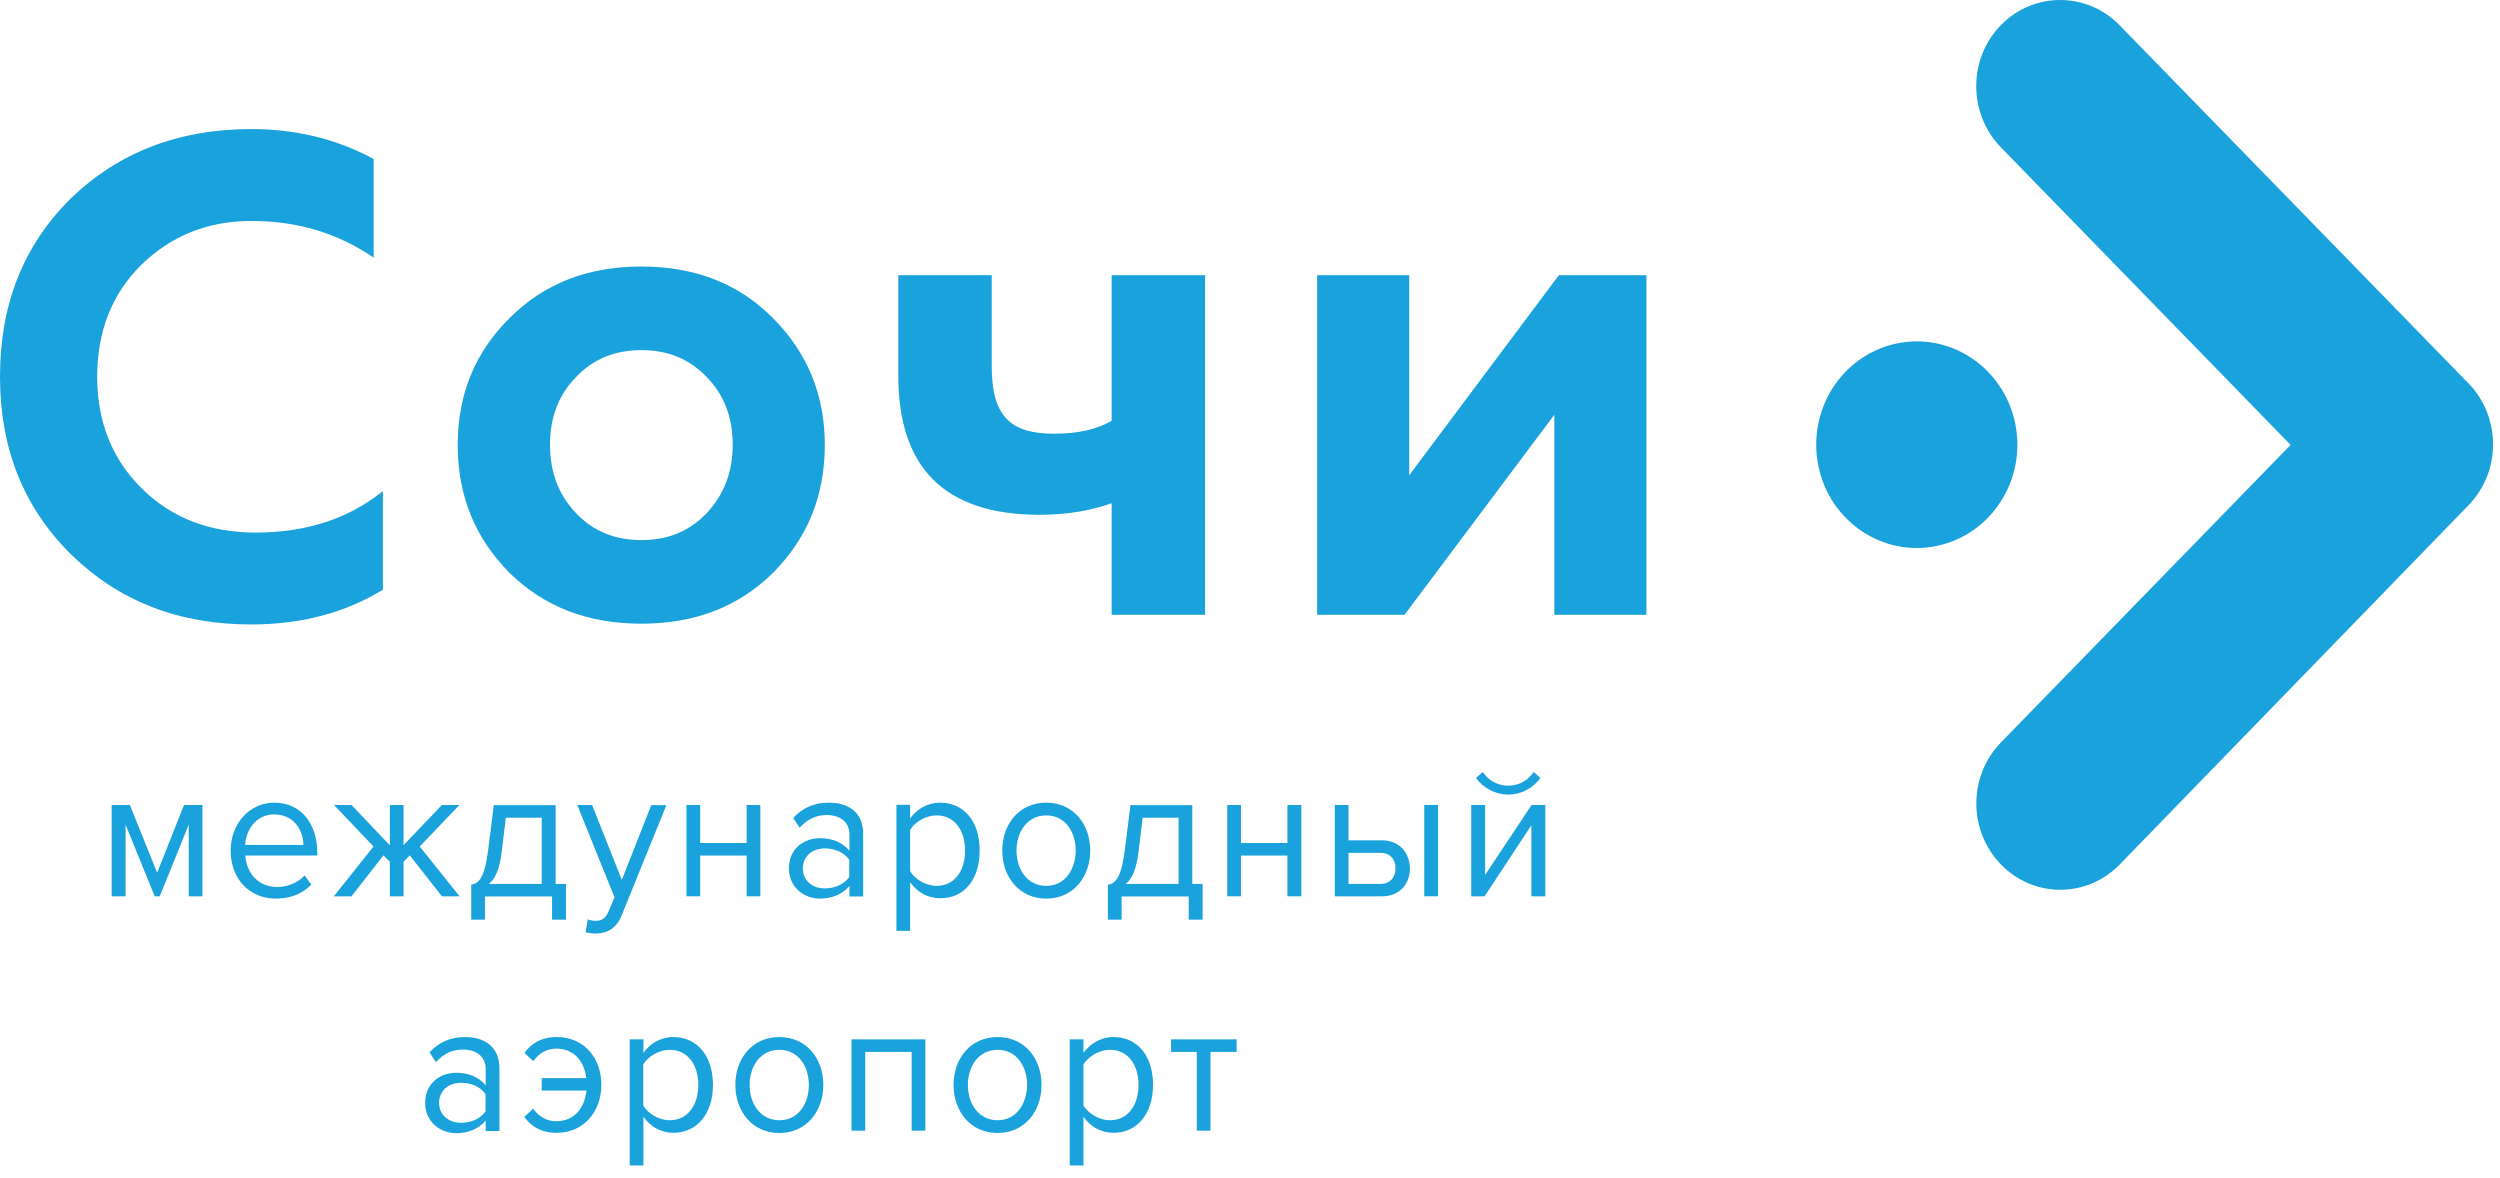
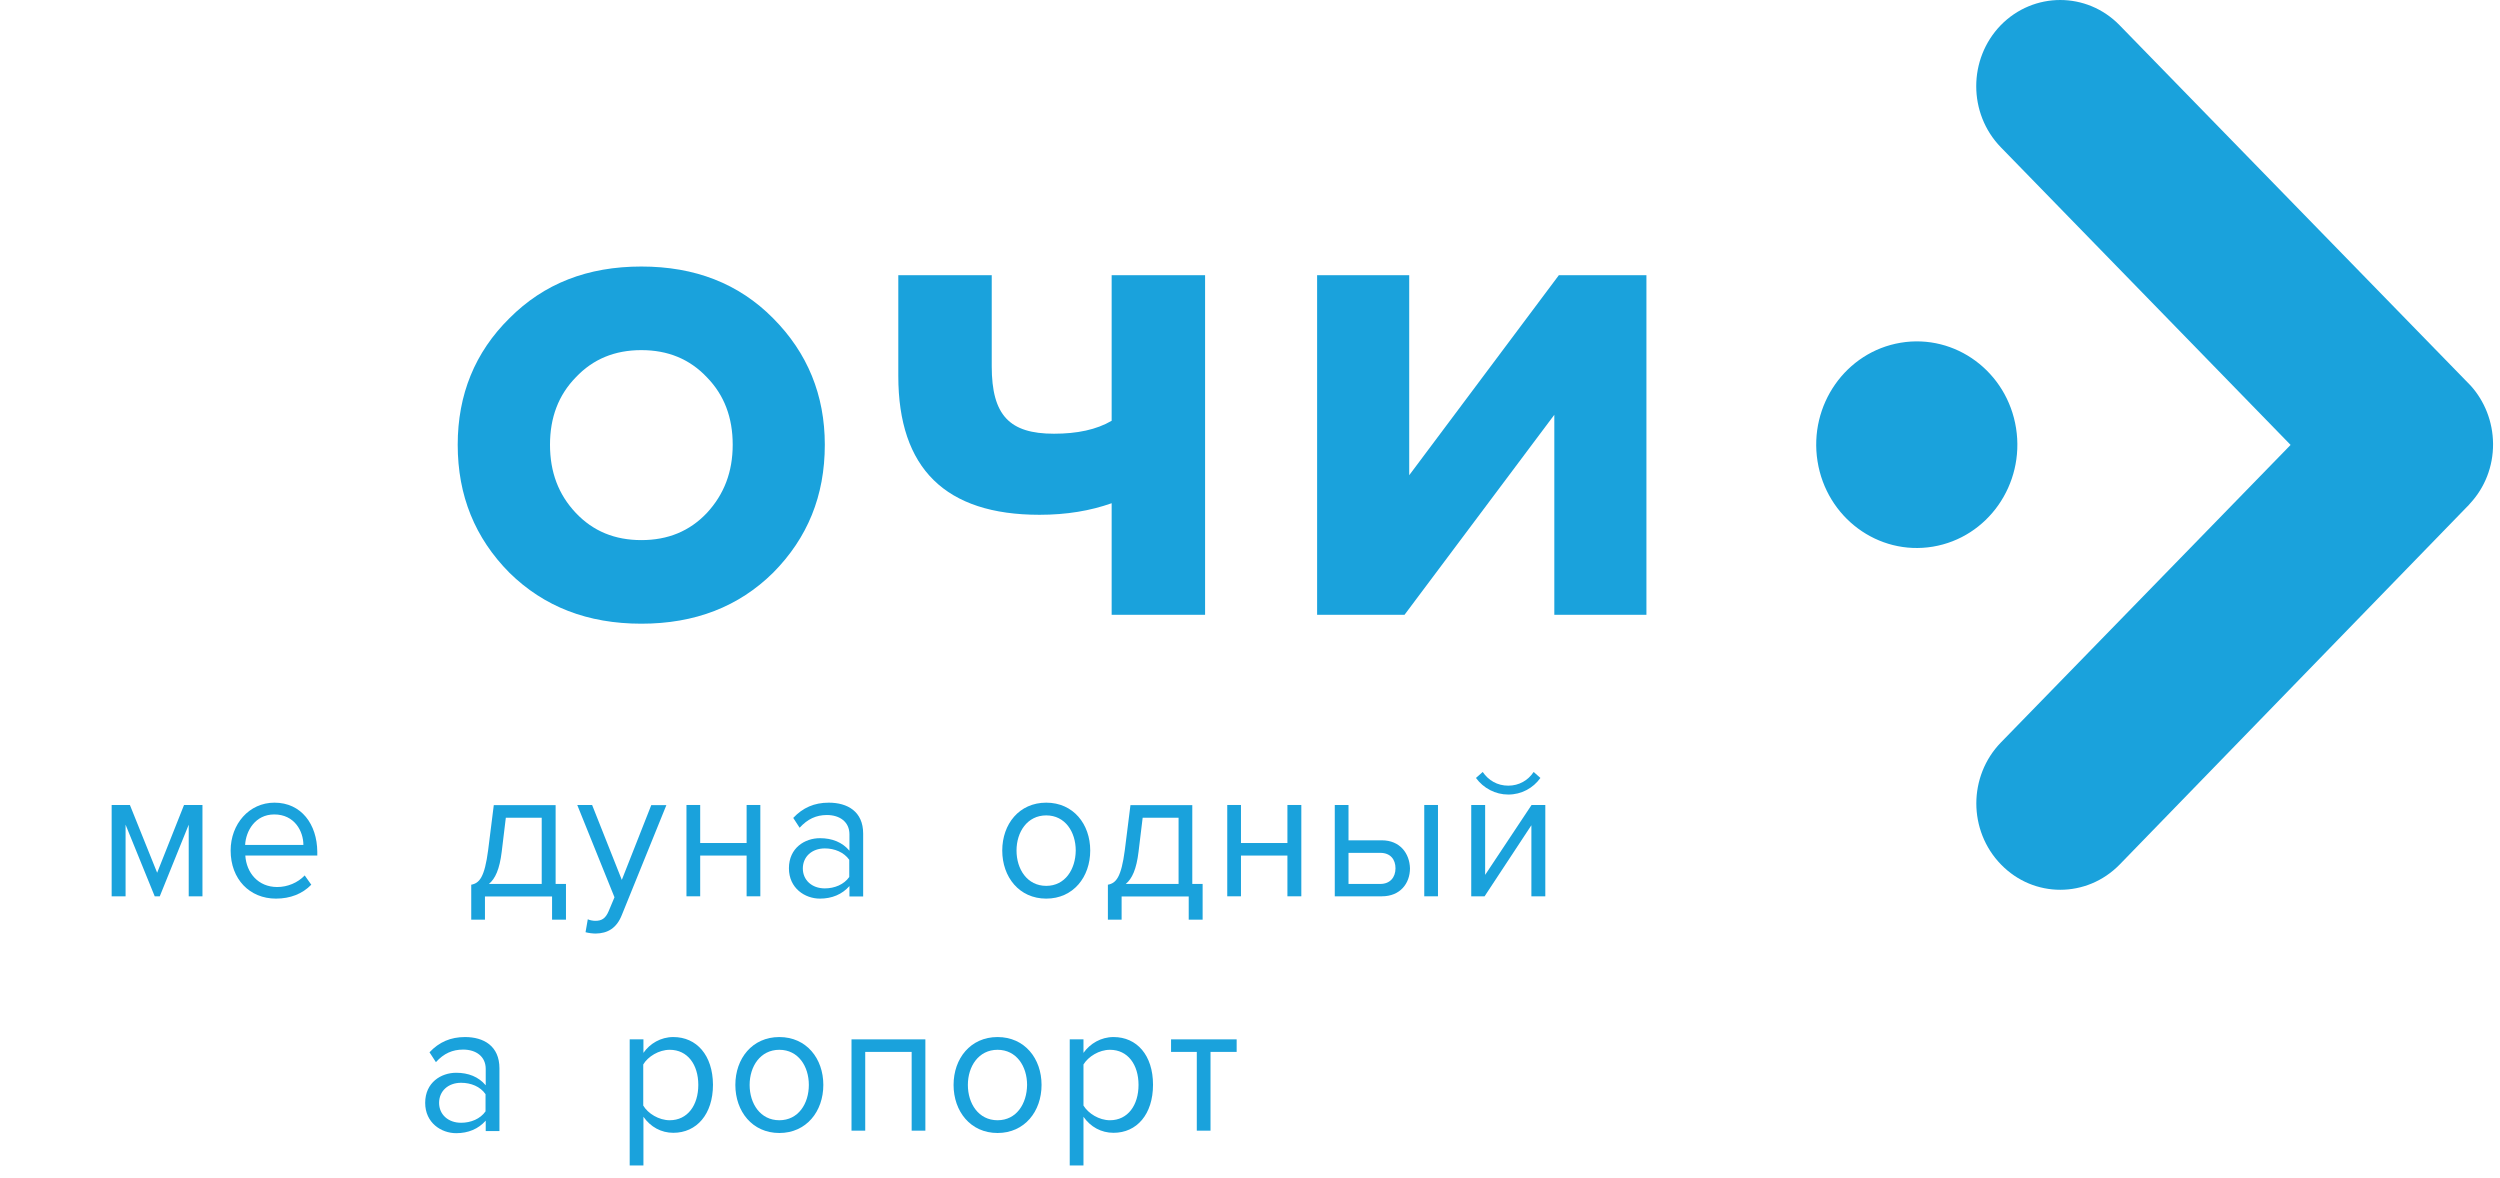
<svg xmlns="http://www.w3.org/2000/svg" width="121" height="57" viewBox="0 0 121 57" fill="none">
  <g clip-path="url(#clip0_94_38)">
-     <path d="M18.532 28.542V23.767C16.867 25.113 14.811 25.776 12.373 25.776C10.162 25.776 8.334 25.085 6.887 23.664C5.44 22.253 4.704 20.431 4.704 18.235C4.704 16.03 5.413 14.245 6.823 12.834C8.27 11.423 10.026 10.694 12.182 10.694C14.393 10.694 16.349 11.283 18.086 12.47V7.695C16.321 6.742 14.365 6.247 12.155 6.247C8.661 6.247 5.741 7.368 3.43 9.601C1.155 11.844 0 14.703 0 18.235C0 21.73 1.155 24.589 3.466 26.86C5.777 29.103 8.661 30.224 12.155 30.224C14.593 30.224 16.713 29.654 18.532 28.542Z" fill="#1AA2DC" />
    <path d="M31.042 30.187C33.635 30.187 35.754 29.364 37.419 27.72C39.084 26.038 39.921 24.001 39.921 21.525C39.921 19.123 39.084 17.077 37.419 15.404C35.754 13.722 33.635 12.9 31.042 12.9C28.44 12.9 26.329 13.722 24.655 15.404C22.99 17.049 22.153 19.095 22.153 21.525C22.153 23.991 22.99 26.038 24.655 27.72C26.329 29.364 28.44 30.187 31.042 30.187ZM27.867 18.264C28.704 17.376 29.759 16.946 31.042 16.946C32.325 16.946 33.38 17.376 34.217 18.264C35.054 19.123 35.463 20.207 35.463 21.525C35.463 22.842 35.045 23.926 34.217 24.823C33.38 25.711 32.325 26.141 31.042 26.141C29.759 26.141 28.704 25.711 27.867 24.823C27.03 23.936 26.62 22.852 26.62 21.525C26.62 20.207 27.03 19.123 27.867 18.264Z" fill="#1AA2DC" />
    <path d="M50.311 24.916C51.63 24.916 52.776 24.72 53.804 24.356V29.757H58.326V13.32H53.804V20.366C53.068 20.796 52.14 20.992 51.011 20.992C48.864 20.992 48 20.104 48 17.731V13.32H43.478V18.198C43.478 22.674 45.762 24.916 50.311 24.916Z" fill="#1AA2DC" />
    <path d="M68.206 23.001V13.32H63.748V29.757H67.978L75.229 20.076V29.757H79.687V13.32H75.448L68.206 23.001Z" fill="#1AA2DC" />
    <path d="M7.606 42.241L6.287 38.961H5.404V43.381H6.078V39.914L7.488 43.381H7.733L9.134 39.914V43.381H9.799V38.961H8.907L7.606 42.241Z" fill="#1AA2DC" />
    <path d="M13.283 38.849C12.055 38.849 11.163 39.886 11.163 41.166C11.163 42.549 12.082 43.493 13.356 43.493C14.056 43.493 14.638 43.259 15.066 42.82L14.748 42.371C14.411 42.727 13.911 42.932 13.419 42.932C12.491 42.932 11.927 42.241 11.873 41.409H15.357V41.231C15.348 39.895 14.584 38.849 13.283 38.849ZM11.864 40.895C11.9 40.213 12.355 39.419 13.274 39.419C14.256 39.419 14.684 40.232 14.684 40.895H11.864Z" fill="#1AA2DC" />
-     <path d="M22.244 43.381L20.315 40.97L22.235 38.961H21.388L19.532 40.904V38.961H18.868V40.914L17.012 38.961H16.166L18.077 40.97L16.157 43.381H17.012L18.559 41.4L18.868 41.708V43.381H19.532V41.708L19.833 41.4L21.388 43.381H22.244Z" fill="#1AA2DC" />
    <path d="M27.393 44.511V42.783H26.892V38.97H23.899L23.626 41.147C23.454 42.456 23.208 42.745 22.808 42.82V44.511H23.472V43.39H26.72V44.511H27.393ZM26.219 42.783H23.663C23.972 42.53 24.181 42.063 24.282 41.231L24.482 39.578H26.219V42.783Z" fill="#1AA2DC" />
    <path d="M31.524 38.961L30.096 42.587L28.658 38.961H27.939L29.741 43.428L29.459 44.1C29.304 44.465 29.113 44.568 28.813 44.568C28.704 44.568 28.54 44.539 28.449 44.493L28.34 45.119C28.467 45.156 28.686 45.184 28.831 45.184C29.404 45.175 29.841 44.932 30.096 44.287L32.252 38.97H31.524V38.961Z" fill="#1AA2DC" />
    <path d="M36.8 43.381V38.961H36.136V40.802H33.889V38.961H33.225V43.381H33.889V41.409H36.136V43.381H36.8Z" fill="#1AA2DC" />
    <path d="M41.777 43.381V40.344C41.777 39.279 41.022 38.849 40.112 38.849C39.412 38.849 38.857 39.092 38.393 39.587L38.702 40.063C39.084 39.643 39.503 39.447 40.021 39.447C40.649 39.447 41.113 39.783 41.113 40.381V41.175C40.767 40.764 40.276 40.568 39.685 40.568C38.957 40.568 38.184 41.035 38.184 42.026C38.184 42.988 38.957 43.493 39.685 43.493C40.267 43.493 40.758 43.287 41.113 42.885V43.39H41.777V43.381ZM39.921 42.998C39.294 42.998 38.857 42.596 38.857 42.035C38.857 41.465 39.294 41.063 39.921 41.063C40.394 41.063 40.849 41.25 41.104 41.614V42.446C40.849 42.811 40.394 42.998 39.921 42.998Z" fill="#1AA2DC" />
-     <path d="M47.417 41.166C47.417 39.727 46.635 38.849 45.497 38.849C44.888 38.849 44.36 39.166 44.051 39.615V38.951H43.387V45.053H44.051V42.699C44.397 43.194 44.915 43.474 45.497 43.474C46.635 43.493 47.417 42.596 47.417 41.166ZM45.334 42.876C44.806 42.876 44.278 42.549 44.051 42.166V40.166C44.278 39.783 44.806 39.465 45.334 39.465C46.198 39.465 46.707 40.185 46.707 41.166C46.717 42.147 46.198 42.876 45.334 42.876Z" fill="#1AA2DC" />
    <path d="M52.767 41.166C52.767 39.886 51.948 38.849 50.638 38.849C49.328 38.849 48.509 39.886 48.509 41.166C48.509 42.446 49.328 43.493 50.638 43.493C51.948 43.493 52.767 42.446 52.767 41.166ZM50.638 42.876C49.719 42.876 49.2 42.072 49.2 41.166C49.2 40.269 49.719 39.465 50.638 39.465C51.556 39.465 52.066 40.269 52.066 41.166C52.057 42.072 51.556 42.876 50.638 42.876Z" fill="#1AA2DC" />
    <path d="M58.207 44.511V42.783H57.707V38.97H54.714L54.441 41.147C54.268 42.456 54.022 42.745 53.622 42.82V44.511H54.286V43.39H57.534V44.511H58.207ZM57.043 42.783H54.486C54.796 42.53 55.005 42.063 55.105 41.231L55.305 39.578H57.043V42.783Z" fill="#1AA2DC" />
    <path d="M62.311 40.802H60.063V38.961H59.399V43.381H60.063V41.409H62.311V43.381H62.984V38.961H62.311V40.802Z" fill="#1AA2DC" />
    <path d="M66.878 40.671H65.268V38.961H64.603V43.381H66.887C67.769 43.381 68.243 42.755 68.243 42.026C68.224 41.306 67.76 40.671 66.878 40.671ZM66.805 42.783H65.268V41.278H66.805C67.296 41.278 67.542 41.596 67.542 42.026C67.542 42.465 67.278 42.783 66.805 42.783Z" fill="#1AA2DC" />
    <path d="M69.598 38.961H68.934V43.381H69.598V38.961Z" fill="#1AA2DC" />
    <path d="M71.881 42.344V38.961H71.208V43.381H71.854L74.119 39.942V43.381H74.793V38.961H74.128L71.881 42.344Z" fill="#1AA2DC" />
    <path d="M74.556 37.653L74.229 37.363C73.956 37.774 73.519 38.026 73 38.026C72.473 38.026 72.045 37.774 71.763 37.363L71.436 37.653C71.799 38.148 72.373 38.456 73 38.456C73.637 38.456 74.201 38.148 74.556 37.653Z" fill="#1AA2DC" />
    <path d="M22.508 50.193C21.807 50.193 21.252 50.436 20.788 50.931L21.098 51.408C21.48 50.987 21.898 50.8 22.417 50.8C23.045 50.8 23.509 51.137 23.509 51.735V52.529C23.163 52.118 22.672 51.922 22.08 51.922C21.352 51.922 20.579 52.389 20.579 53.379C20.579 54.342 21.352 54.846 22.08 54.846C22.663 54.846 23.154 54.641 23.509 54.239V54.743H24.173V51.707C24.173 50.623 23.409 50.193 22.508 50.193ZM23.5 53.79C23.245 54.155 22.79 54.342 22.317 54.342C21.689 54.342 21.252 53.94 21.252 53.379C21.252 52.809 21.689 52.407 22.317 52.407C22.79 52.407 23.245 52.585 23.5 52.959V53.79Z" fill="#1AA2DC" />
-     <path d="M26.957 50.193C26.175 50.193 25.711 50.52 25.383 50.959L25.811 51.361C26.093 50.959 26.475 50.754 26.93 50.754C27.739 50.754 28.276 51.324 28.376 52.183H26.22V52.781H28.385C28.294 53.669 27.758 54.267 26.921 54.267C26.466 54.267 26.084 54.052 25.802 53.66L25.374 54.061C25.701 54.501 26.166 54.828 26.948 54.828C28.24 54.828 29.104 53.818 29.104 52.501C29.113 51.202 28.249 50.193 26.957 50.193Z" fill="#1AA2DC" />
    <path d="M32.588 50.193C31.979 50.193 31.451 50.511 31.142 50.959V50.305H30.477V56.407H31.142V54.052C31.487 54.547 32.006 54.828 32.588 54.828C33.716 54.828 34.508 53.931 34.508 52.501C34.499 51.071 33.716 50.193 32.588 50.193ZM32.415 54.22C31.888 54.22 31.36 53.893 31.133 53.51V51.52C31.36 51.137 31.888 50.81 32.415 50.81C33.28 50.81 33.798 51.529 33.798 52.51C33.798 53.491 33.28 54.22 32.415 54.22Z" fill="#1AA2DC" />
    <path d="M37.72 50.193C36.41 50.193 35.591 51.23 35.591 52.51C35.591 53.79 36.41 54.837 37.72 54.837C39.03 54.837 39.849 53.79 39.849 52.51C39.849 51.23 39.03 50.193 37.72 50.193ZM37.72 54.22C36.801 54.22 36.282 53.417 36.282 52.51C36.282 51.613 36.801 50.81 37.72 50.81C38.639 50.81 39.148 51.613 39.148 52.51C39.148 53.417 38.639 54.22 37.72 54.22Z" fill="#1AA2DC" />
    <path d="M41.213 54.724H41.877V50.912H44.124V54.724H44.788V50.305H41.213V54.724Z" fill="#1AA2DC" />
    <path d="M48.282 50.193C46.972 50.193 46.153 51.23 46.153 52.51C46.153 53.79 46.972 54.837 48.282 54.837C49.592 54.837 50.411 53.79 50.411 52.51C50.411 51.23 49.592 50.193 48.282 50.193ZM48.282 54.22C47.363 54.22 46.845 53.417 46.845 52.51C46.845 51.613 47.363 50.81 48.282 50.81C49.201 50.81 49.711 51.613 49.711 52.51C49.701 53.417 49.201 54.22 48.282 54.22Z" fill="#1AA2DC" />
    <path d="M53.895 50.193C53.286 50.193 52.758 50.511 52.44 50.959V50.305H51.775V56.407H52.44V54.052C52.785 54.547 53.304 54.828 53.895 54.828C55.023 54.828 55.806 53.931 55.806 52.501C55.806 51.071 55.023 50.193 53.895 50.193ZM53.722 54.22C53.195 54.22 52.676 53.893 52.44 53.51V51.52C52.676 51.137 53.195 50.81 53.722 50.81C54.587 50.81 55.105 51.529 55.105 52.51C55.105 53.491 54.587 54.22 53.722 54.22Z" fill="#1AA2DC" />
    <path d="M56.679 50.912H57.925V54.724H58.589V50.912H59.854V50.305H56.679V50.912Z" fill="#1AA2DC" />
    <path d="M119.581 18.665L119.354 18.432L102.586 1.219C101.003 -0.406 98.429 -0.406 96.837 1.219C95.254 2.855 95.254 5.49 96.837 7.125L106.826 17.385L110.865 21.534L106.79 25.72L96.846 35.933C96.054 36.746 95.654 37.821 95.654 38.886C95.654 39.951 96.054 41.026 96.846 41.839C98.429 43.474 101.003 43.474 102.596 41.839L119.399 24.533C119.426 24.505 119.463 24.477 119.49 24.44C119.517 24.412 119.536 24.384 119.563 24.356C120.254 23.608 120.673 22.59 120.664 21.478C120.655 20.394 120.245 19.403 119.581 18.665Z" fill="#1AA2DC" />
    <path d="M93.552 26.458C96.206 26.015 98.008 23.447 97.577 20.722C97.146 17.997 94.646 16.146 91.993 16.588C89.339 17.031 87.537 19.599 87.968 22.324C88.399 25.049 90.899 26.9 93.552 26.458Z" fill="#1AA2DC" />
  </g>
  <defs>
    <clipPath id="clip0_94_38">
      <rect width="121" height="57" fill="white" />
    </clipPath>
  </defs>
</svg>